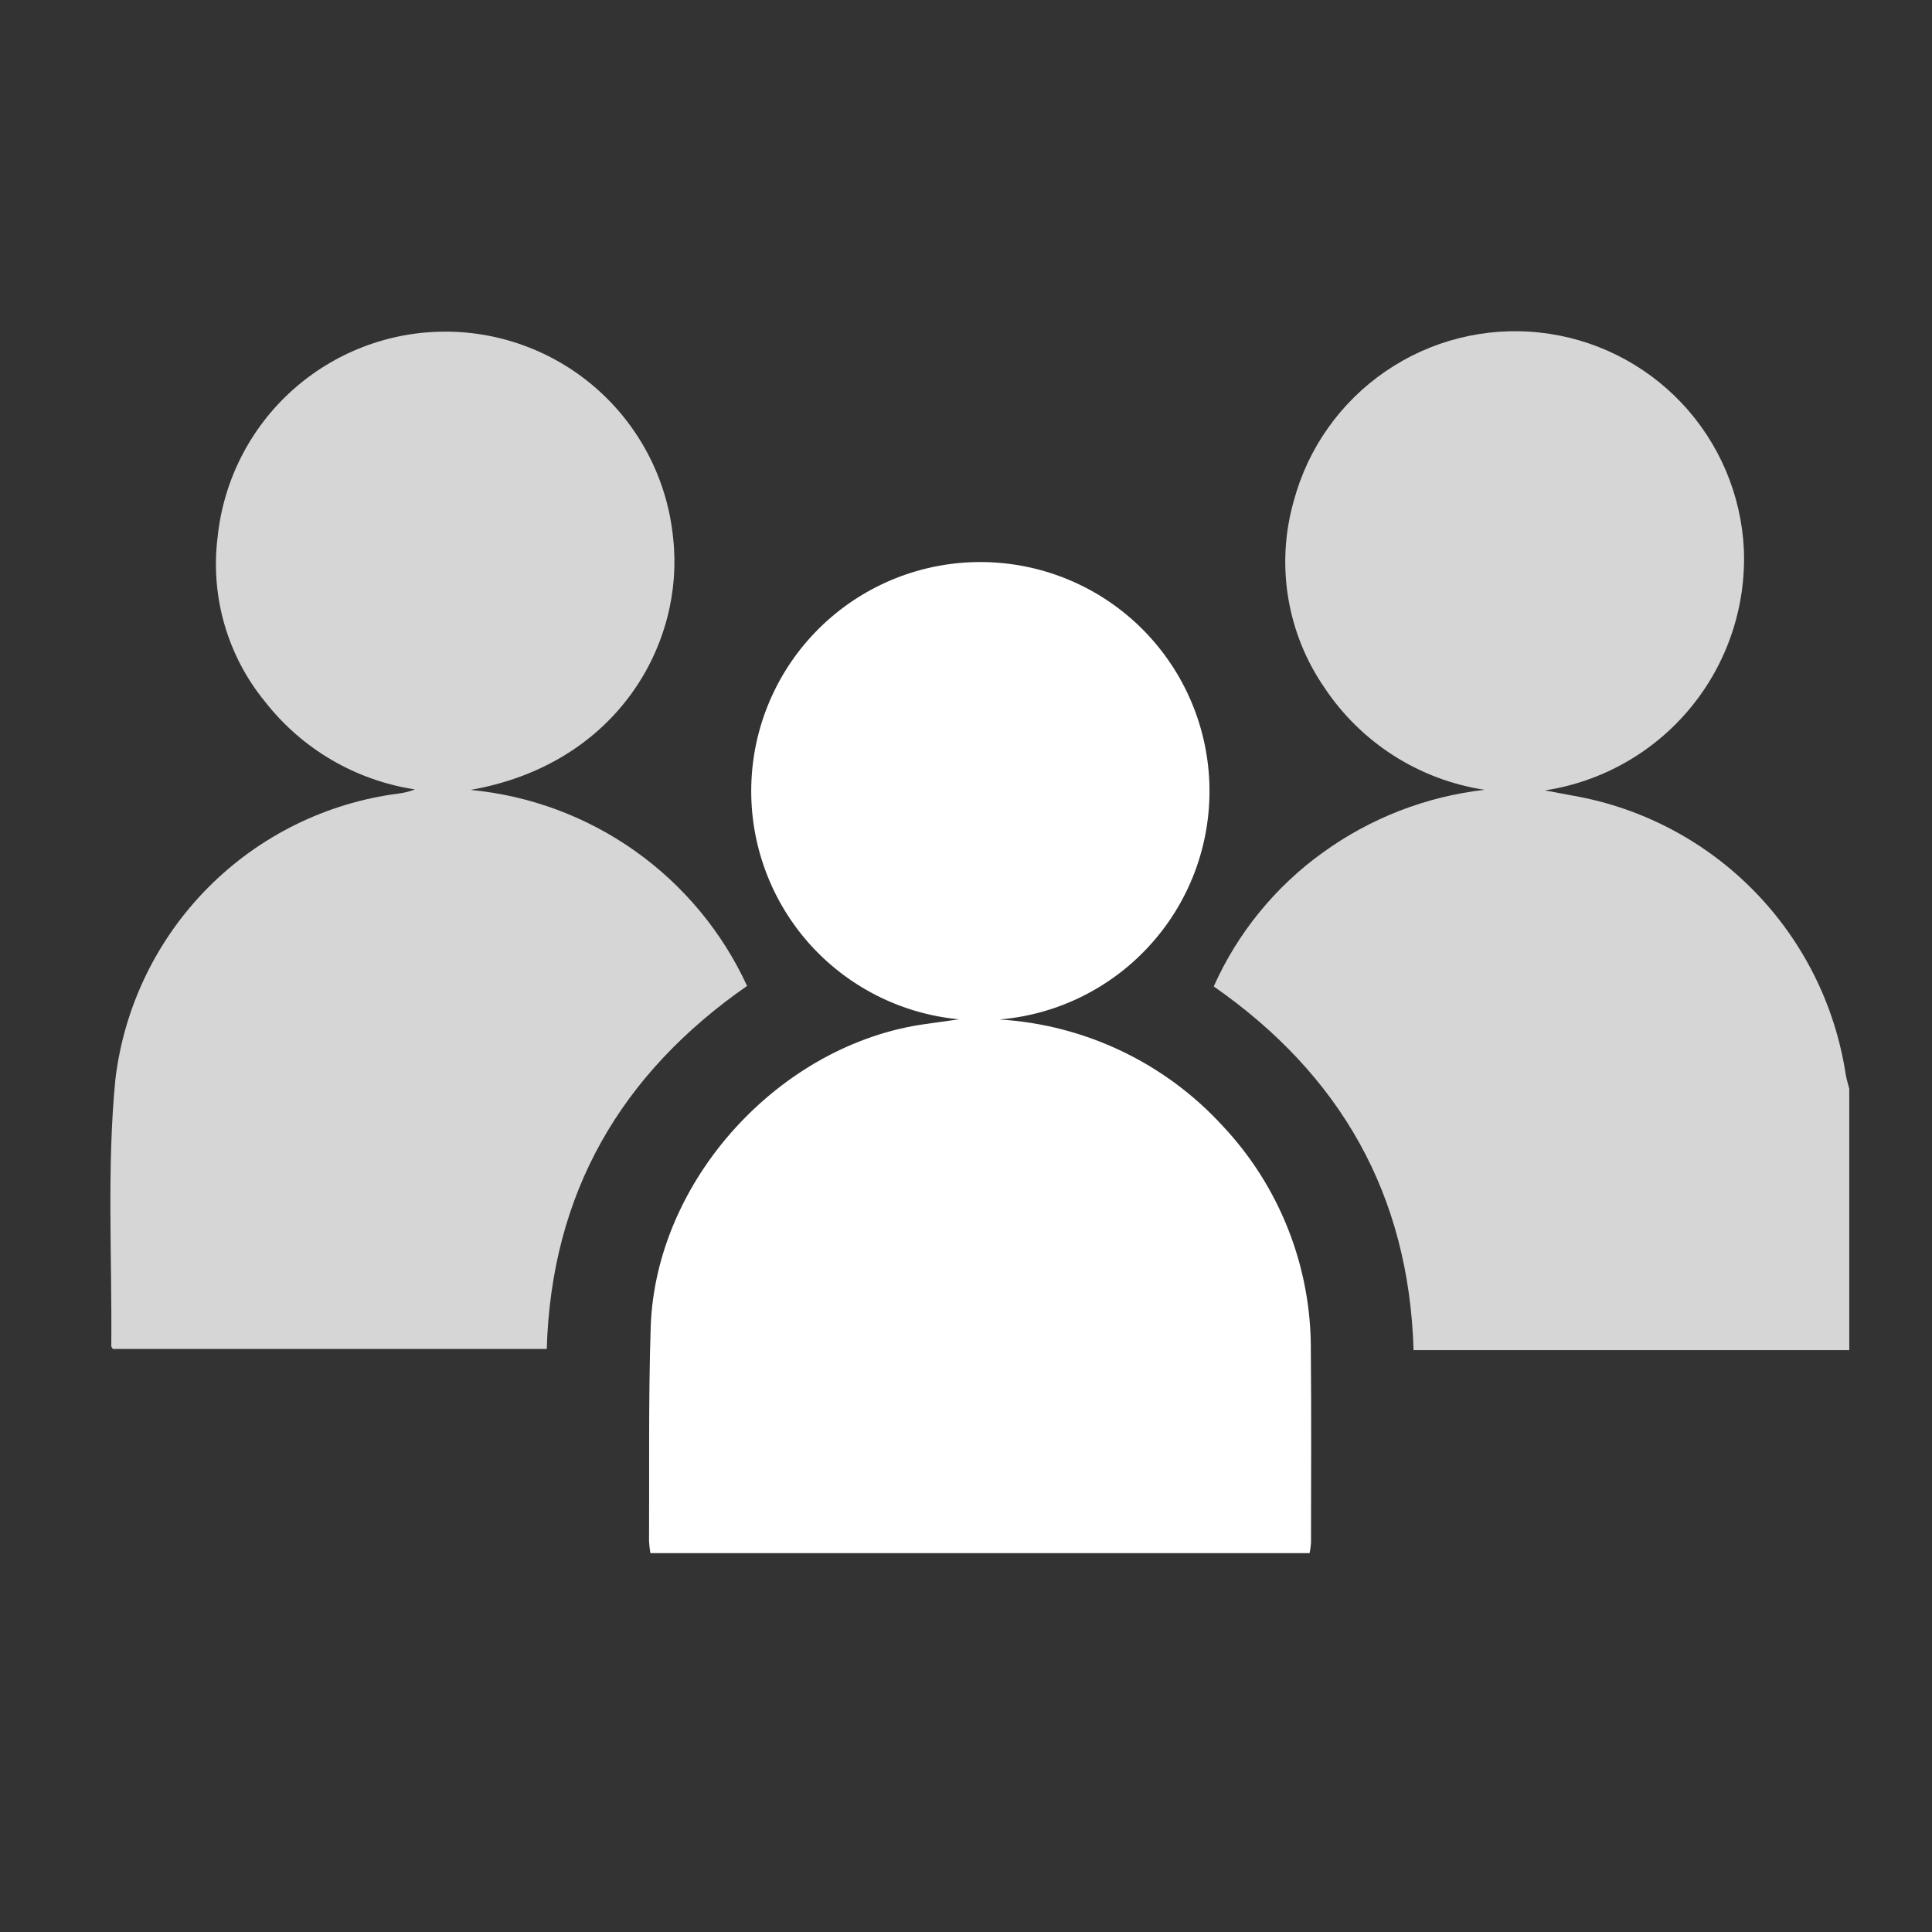
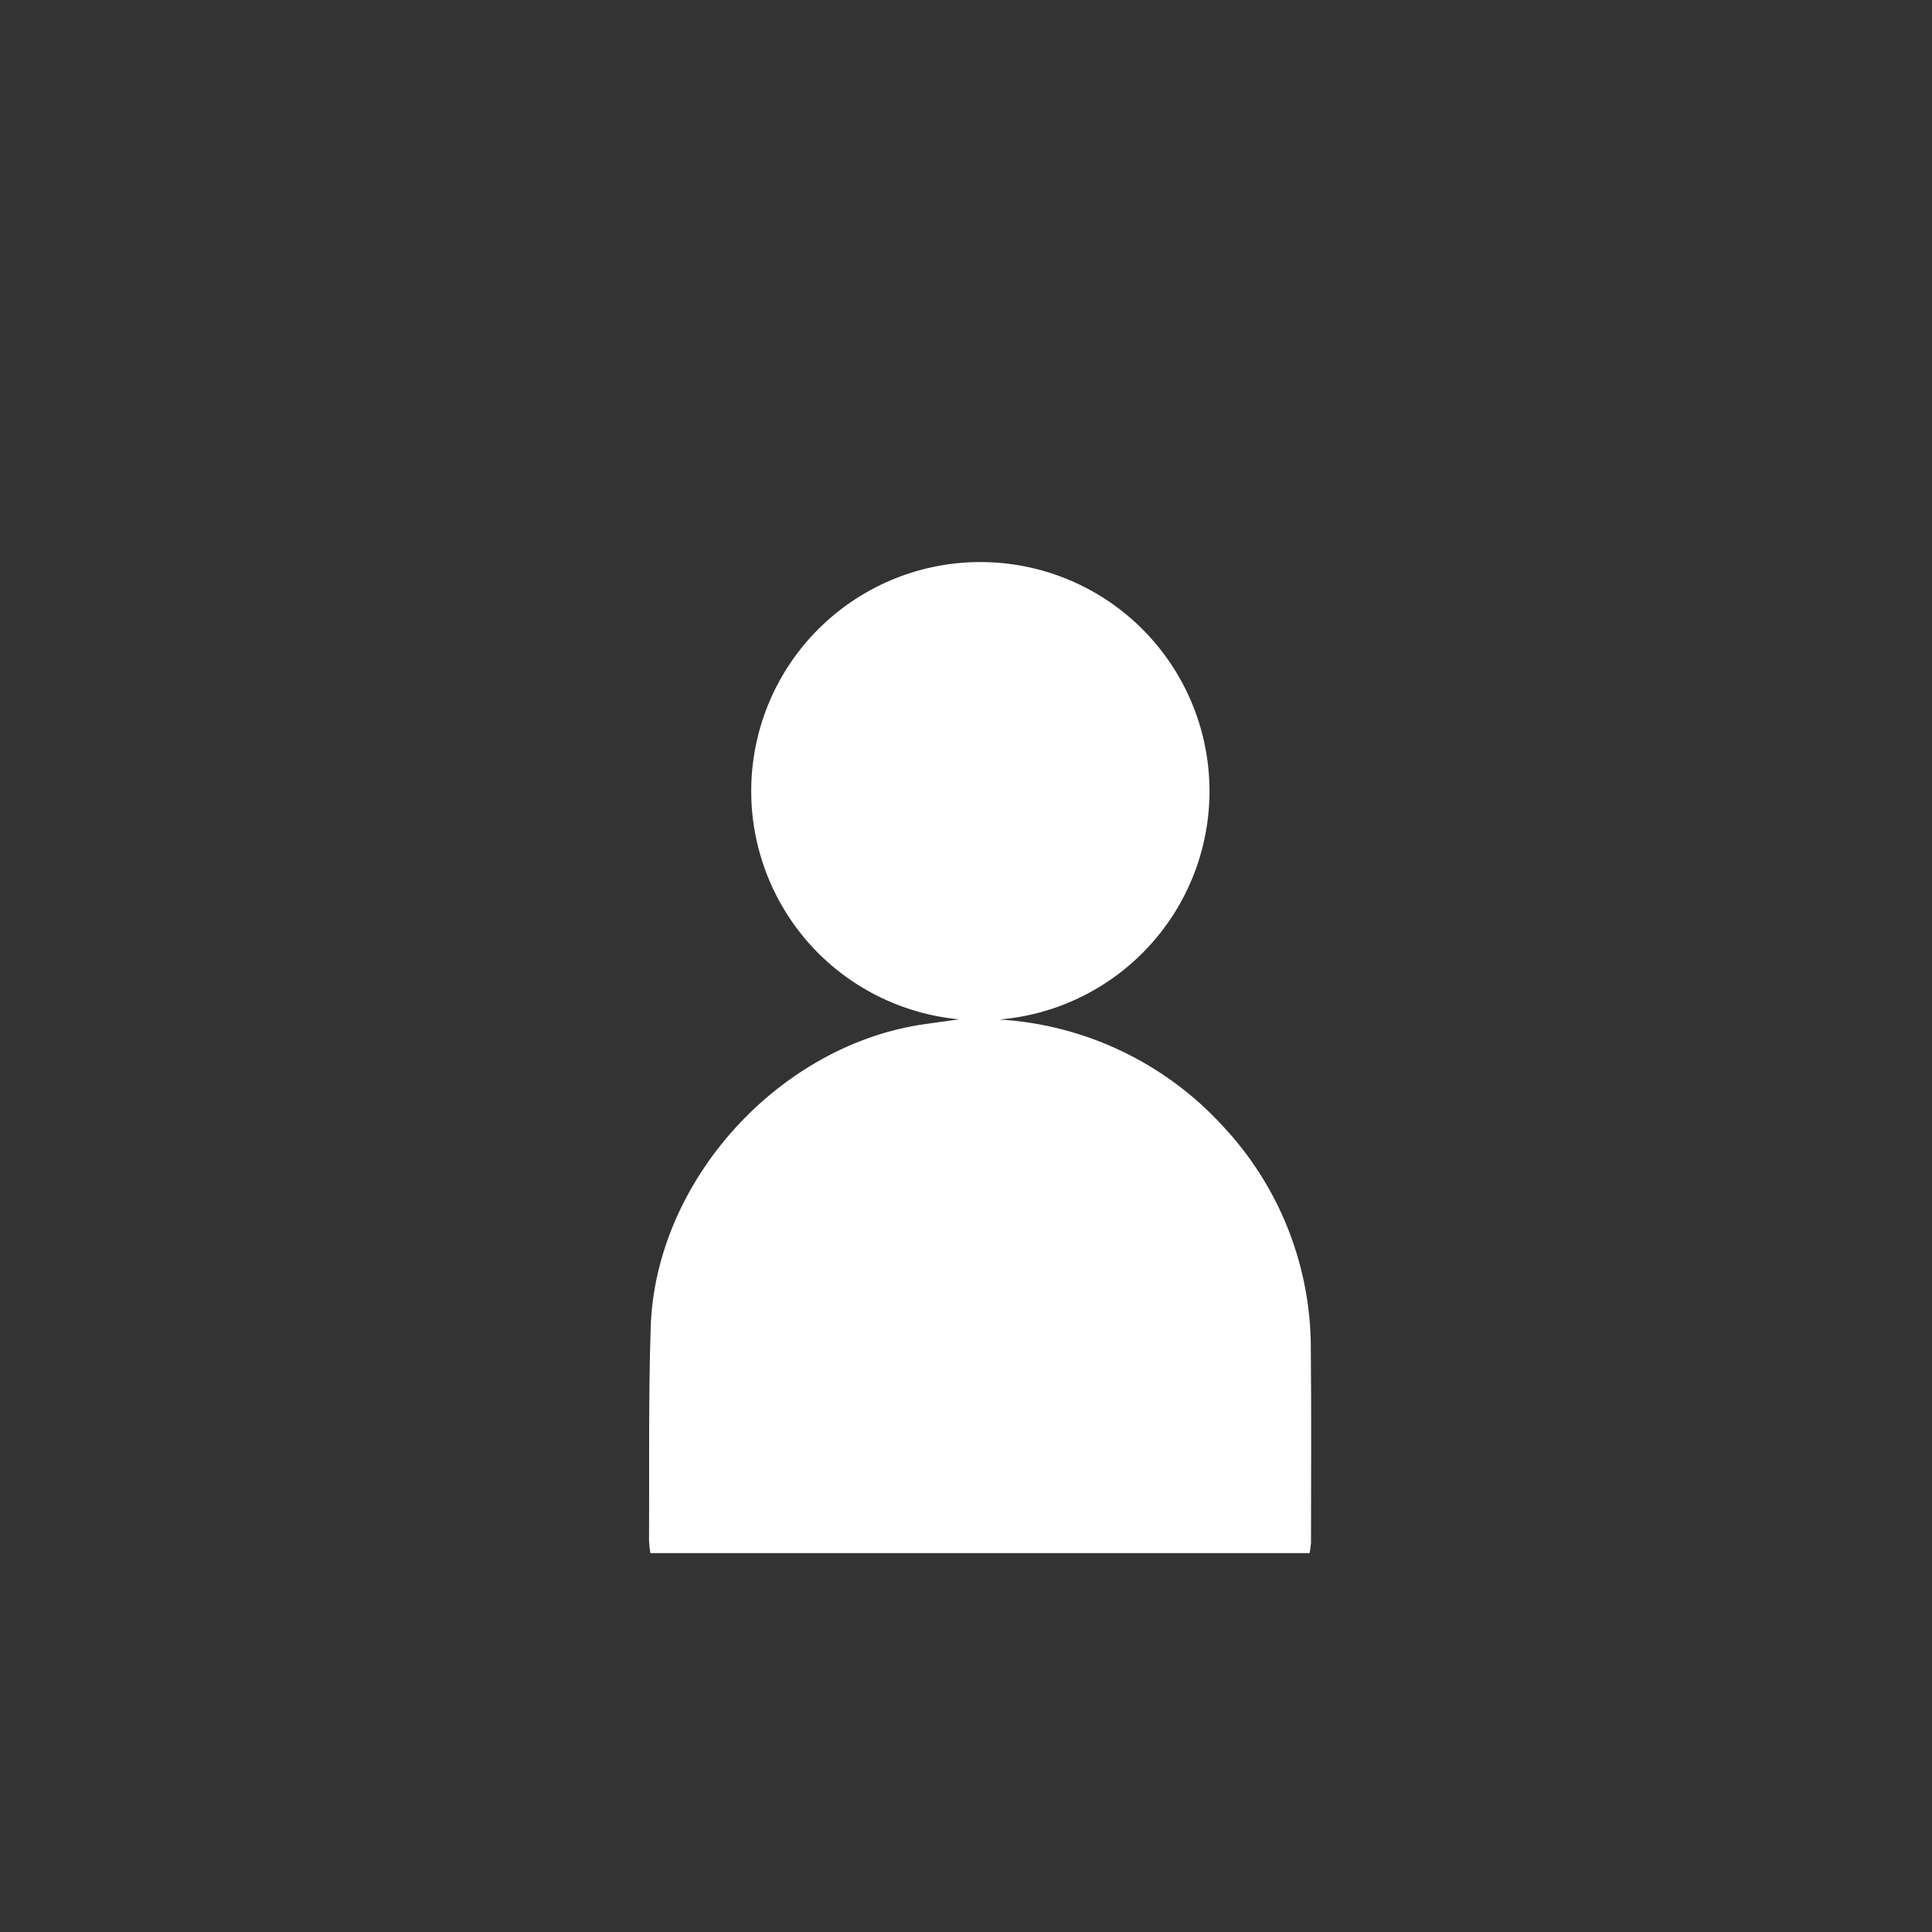
<svg xmlns="http://www.w3.org/2000/svg" width="35" height="35" viewBox="0 0 35 35" fill="none">
  <rect x="0" y="0" width="35" height="35" fill="#333333" stroke="none" />
  <g clip-path="url(#clip0_541_866)">
-     <path d="M33.501 24.459H25.608C25.525 21.64 24.282 19.469 21.988 17.87C22.421 16.9 23.104 16.062 23.968 15.442C24.83 14.819 25.838 14.429 26.895 14.308C26.309 14.219 25.748 14.008 25.248 13.689C24.748 13.37 24.321 12.95 23.993 12.457C23.657 11.969 23.433 11.413 23.337 10.829C23.241 10.245 23.275 9.647 23.437 9.078C23.693 8.122 24.282 7.288 25.099 6.728C25.915 6.168 26.905 5.918 27.889 6.024C28.873 6.129 29.788 6.583 30.467 7.304C31.146 8.024 31.545 8.964 31.592 9.953C31.633 10.997 31.289 12.019 30.623 12.825C29.958 13.63 29.02 14.162 27.987 14.319C28.162 14.352 28.337 14.385 28.512 14.417C29.756 14.638 30.9 15.243 31.783 16.147C32.666 17.051 33.244 18.209 33.436 19.458C33.45 19.547 33.479 19.634 33.501 19.723V24.459Z" fill="white" fill-opacity="0.8" />
    <path d="M23.724 28.136H11.782C11.77 28.064 11.762 27.991 11.758 27.918C11.765 26.627 11.746 25.335 11.788 24.045C11.874 21.379 14.128 18.913 16.774 18.55C16.976 18.522 17.178 18.493 17.375 18.466C16.31 18.366 15.325 17.86 14.624 17.053C13.924 16.245 13.562 15.198 13.614 14.13C13.666 13.062 14.128 12.055 14.904 11.32C15.681 10.584 16.71 10.177 17.78 10.182C18.849 10.187 19.875 10.604 20.644 11.347C21.413 12.09 21.866 13.101 21.908 14.17C21.95 15.238 21.578 16.282 20.869 17.082C20.161 17.883 19.171 18.38 18.105 18.469C19.654 18.563 21.105 19.255 22.152 20.399C23.188 21.502 23.759 22.962 23.747 24.476C23.758 25.633 23.751 26.791 23.75 27.949C23.746 28.012 23.737 28.075 23.725 28.137" fill="white" />
-     <path d="M8.525 14.31C9.598 14.412 10.625 14.793 11.504 15.416C12.383 16.039 13.083 16.882 13.534 17.861C11.246 19.453 9.988 21.613 9.905 24.437H2.044C2.034 24.419 2.015 24.402 2.016 24.385C2.031 22.777 1.935 21.159 2.089 19.564C2.244 18.25 2.833 17.026 3.764 16.085C4.695 15.145 5.913 14.543 7.226 14.375C7.325 14.363 7.423 14.338 7.517 14.301C6.443 14.137 5.473 13.57 4.804 12.715C4.464 12.301 4.213 11.823 4.065 11.308C3.917 10.794 3.876 10.255 3.943 9.724C4.05 8.702 4.532 7.756 5.297 7.069C6.062 6.383 7.054 6.004 8.082 6.008C9.11 6.011 10.1 6.396 10.86 7.088C11.62 7.78 12.096 8.73 12.195 9.753C12.405 11.643 11.197 13.84 8.525 14.31" fill="white" fill-opacity="0.8" />
  </g>
  <defs>
    <clipPath id="clip0_541_866">
      <rect width="35" height="35" fill="white" />
    </clipPath>
  </defs>
</svg>